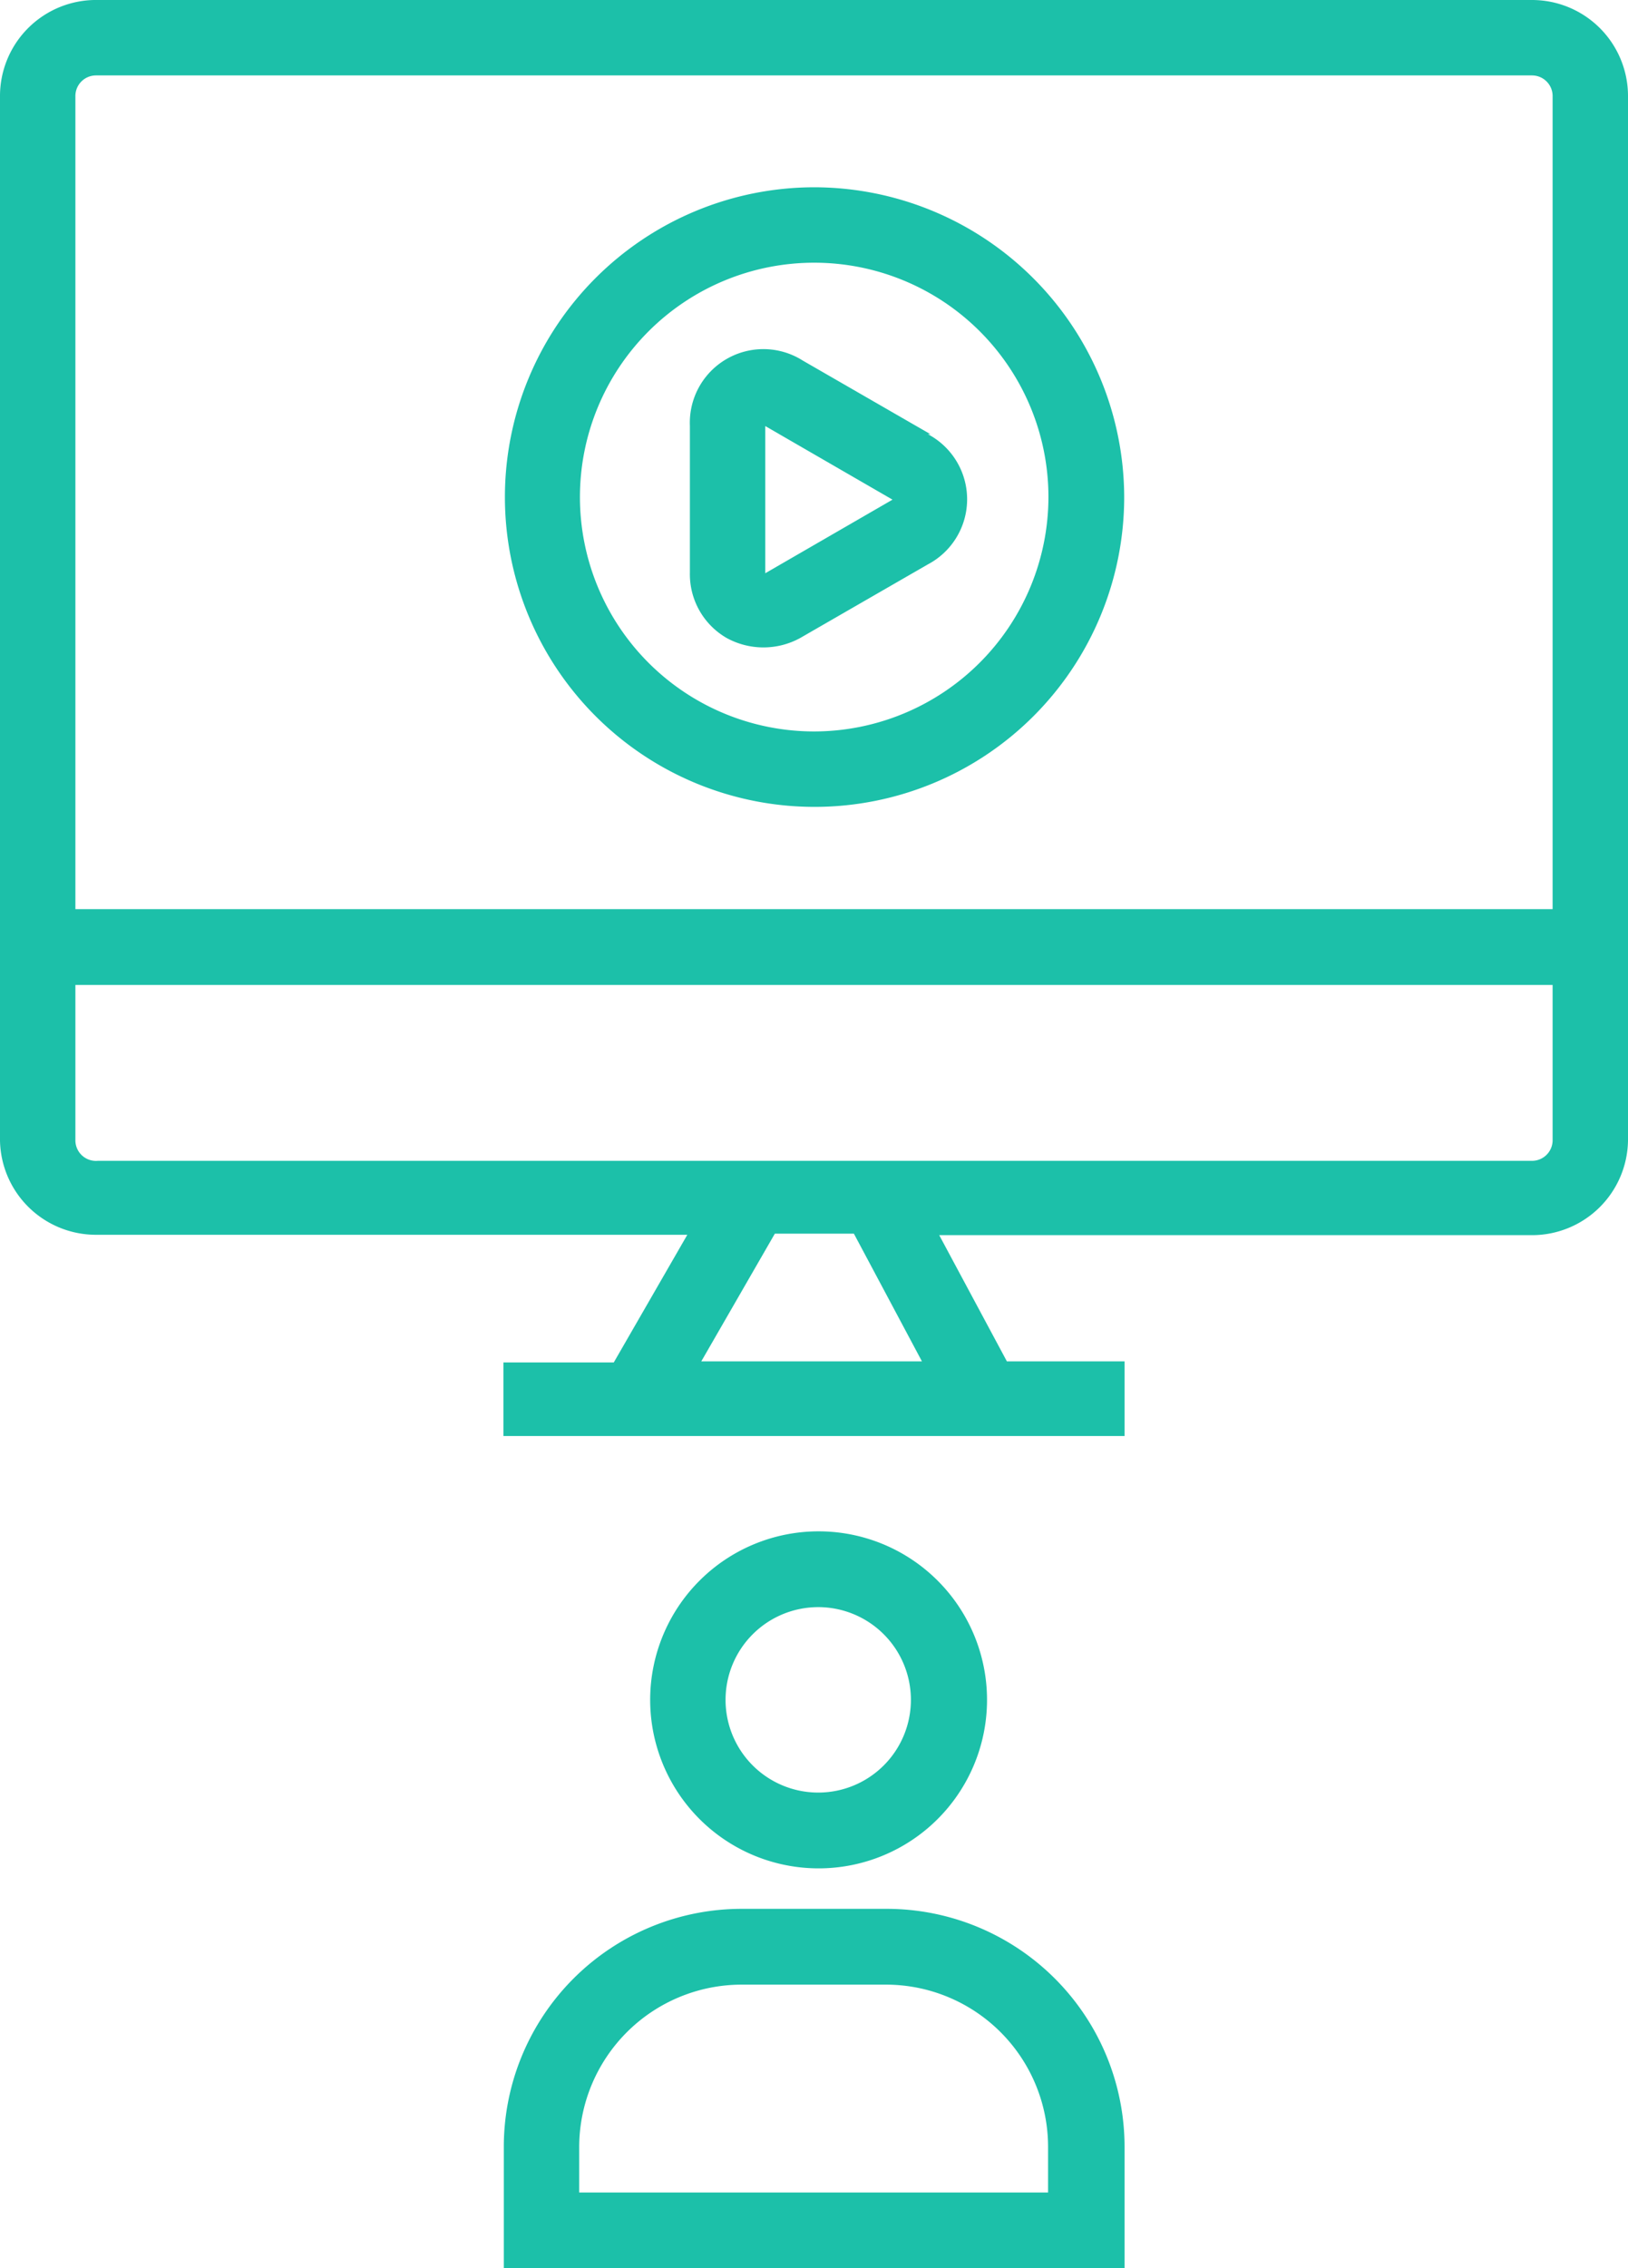
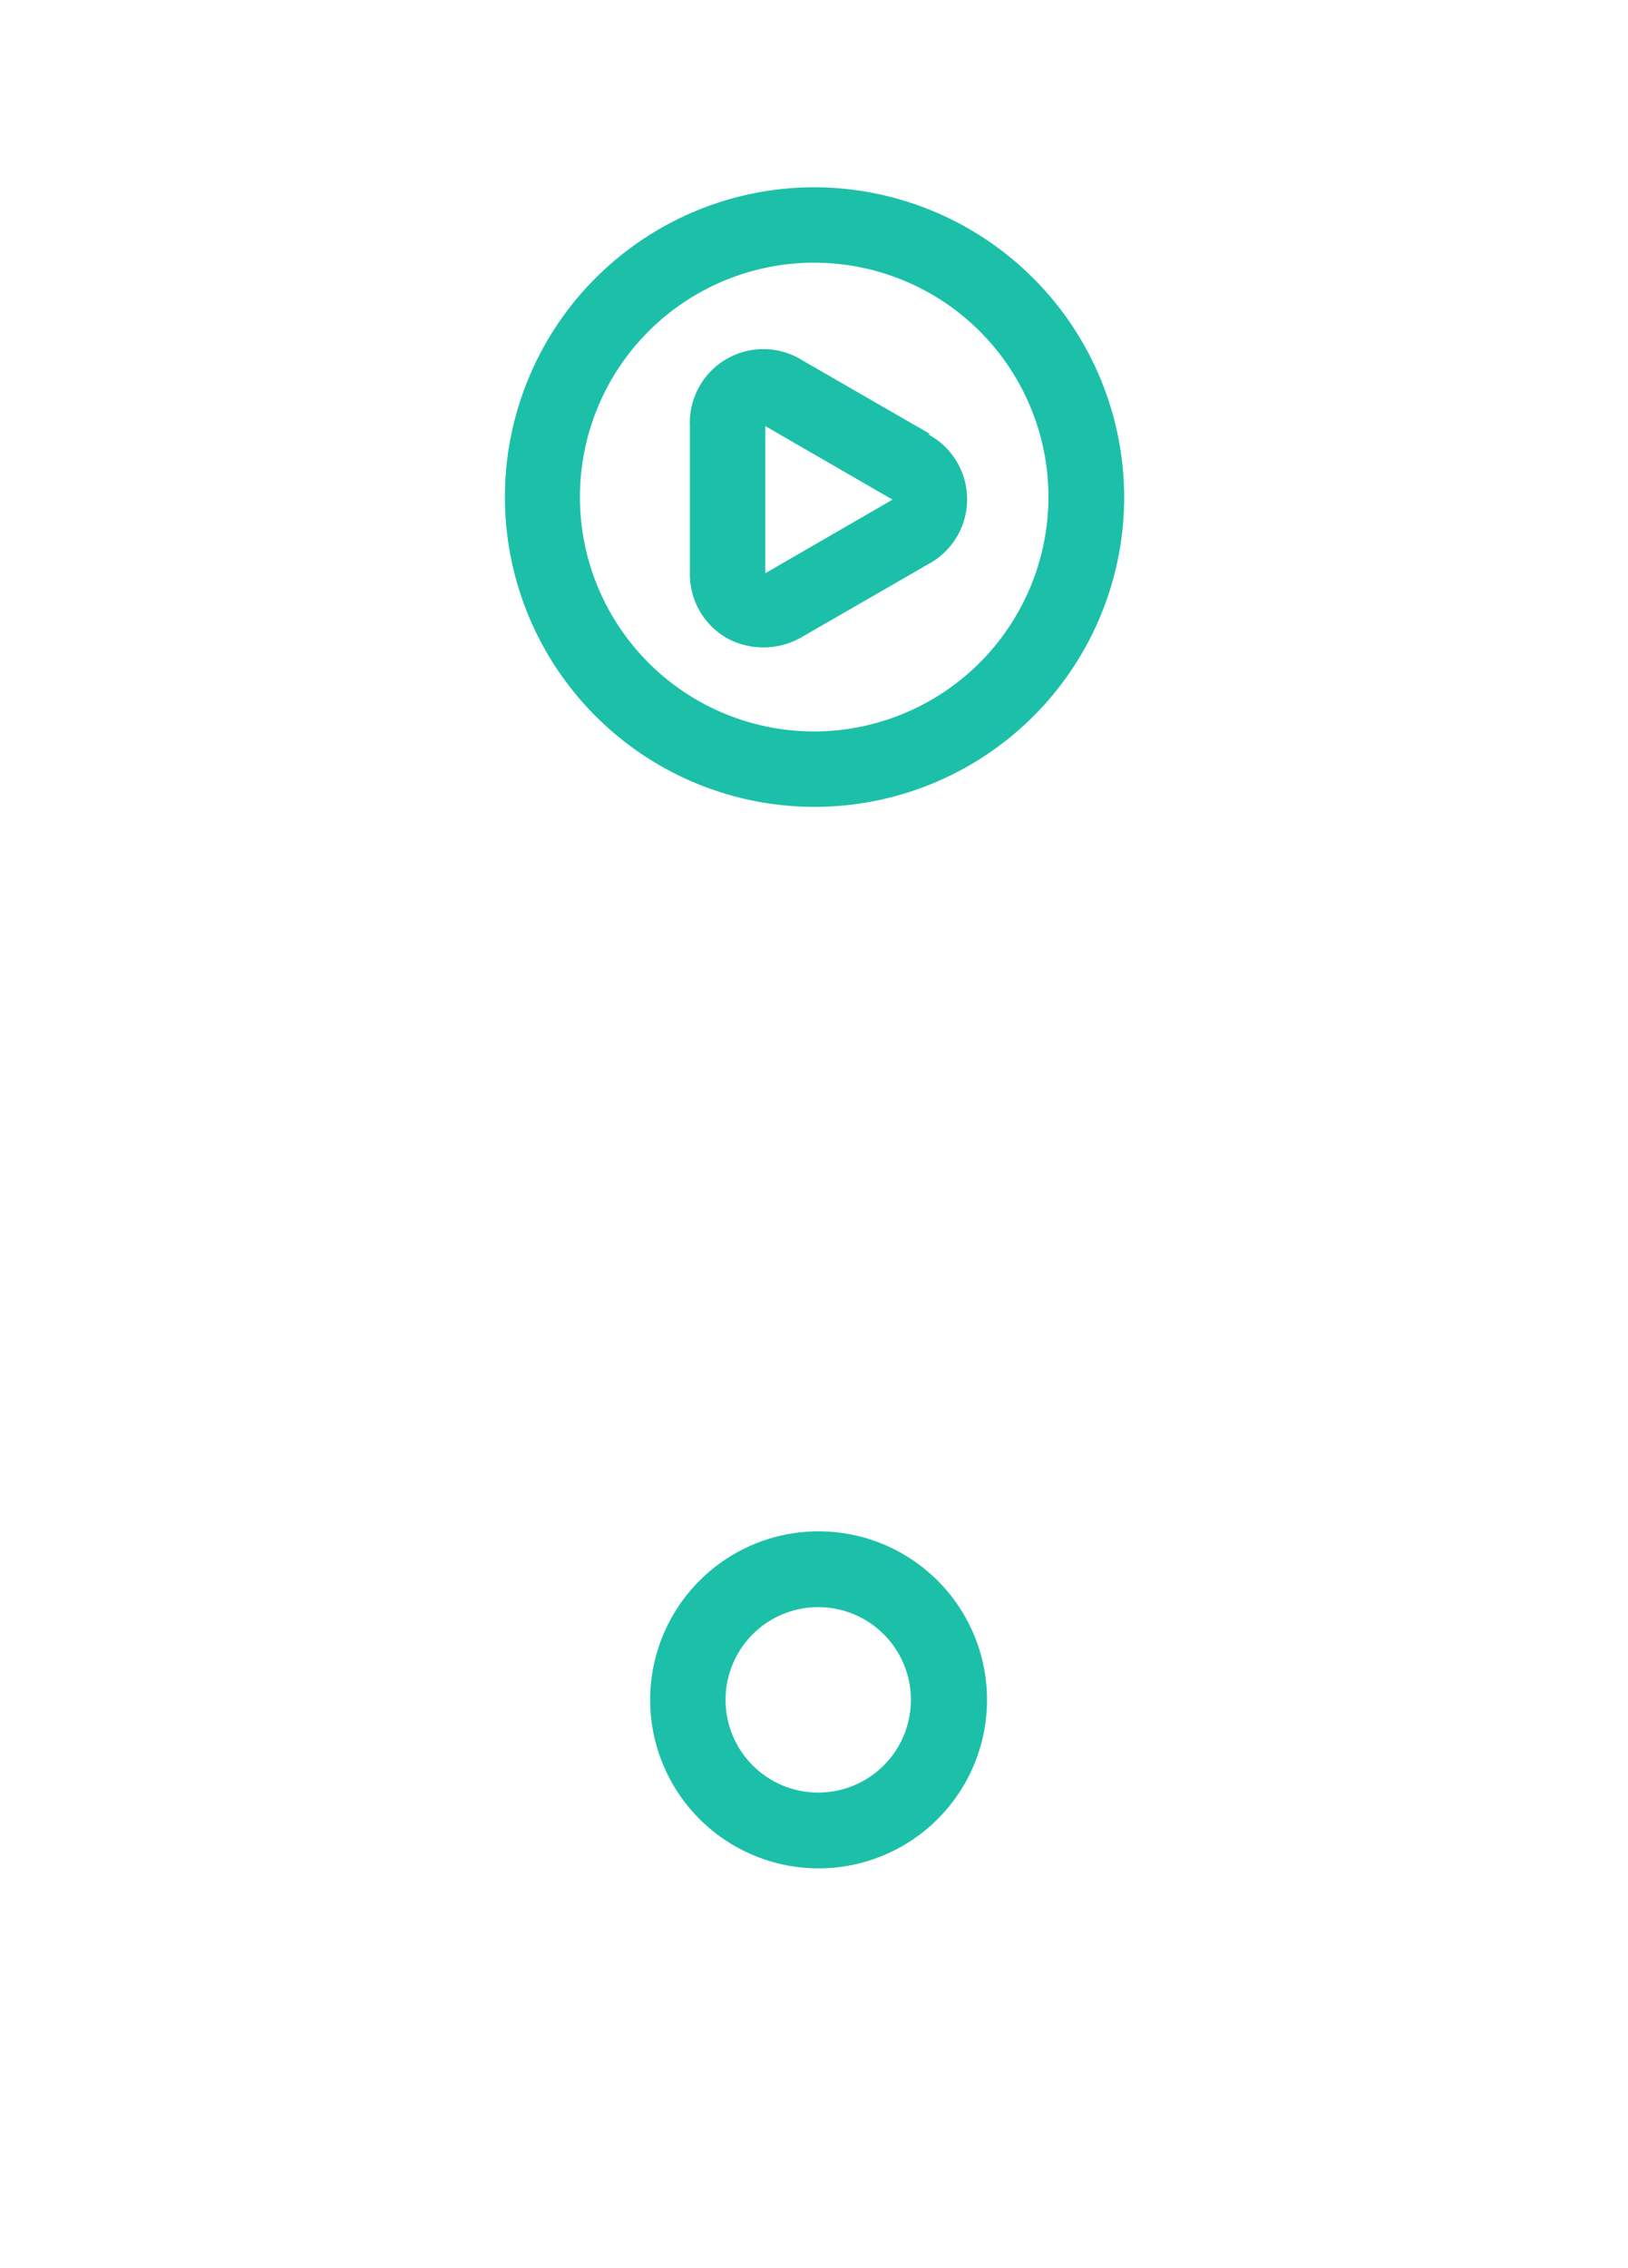
<svg xmlns="http://www.w3.org/2000/svg" viewBox="0 0 44.27 61.65">
  <defs>
    <style>.cls-1{fill:#1cc0a9;}</style>
  </defs>
  <title>one_on_one</title>
  <g id="Layer_2" data-name="Layer 2">
    <g id="home">
-       <path class="cls-1" d="M22.14,5.09a8.42,8.42,0,1,0,8.43,8.42A8.44,8.44,0,0,0,22.14,5.09Zm0,14.79a6.37,6.37,0,1,1,6.37-6.37A6.38,6.38,0,0,1,22.14,19.88Z" />
+       <path class="cls-1" d="M22.14,5.09a8.42,8.42,0,1,0,8.43,8.42A8.44,8.44,0,0,0,22.14,5.09m0,14.79a6.37,6.37,0,1,1,6.37-6.37A6.38,6.38,0,0,1,22.14,19.88Z" />
      <path class="cls-1" d="M25.3,11.8l-3.47-2a2,2,0,0,0-3.07,1.77v4a2,2,0,0,0,1,1.77,2.08,2.08,0,0,0,2,0l3.47-2a2,2,0,0,0,0-3.54Zm-4.49,3.78v-4l3.46,2Z" />
-       <path class="cls-1" d="M2.61,33.56H18.69l-2,3.47h-3v2H30.58V37H27.3l.08,0-1.84-3.43H41.66A2.61,2.61,0,0,0,44.27,31V2.61A2.61,2.61,0,0,0,41.66,0h-39A2.61,2.61,0,0,0,0,2.61V31A2.61,2.61,0,0,0,2.61,33.56ZM25.07,37h-6l2-3.47h2.15ZM2.05,2.61a.56.56,0,0,1,.56-.56H41.66a.56.56,0,0,1,.56.56v22.1H2.05ZM42.22,26.77V31a.56.56,0,0,1-.56.55h-39A.56.56,0,0,1,2.05,31V26.77Z" />
      <path class="cls-1" d="M17.68,46.19a4.58,4.58,0,1,0,4.57-4.57A4.58,4.58,0,0,0,17.68,46.19Zm7.09,0a2.52,2.52,0,1,1-2.52-2.51A2.52,2.52,0,0,1,24.77,46.19Z" />
-       <path class="cls-1" d="M24.09,51.88H20.17a6.47,6.47,0,0,0-6.47,6.47v3.3H30.58l0-3.3A6.47,6.47,0,0,0,24.09,51.88Zm-8.34,7.71V58.35a4.42,4.42,0,0,1,4.42-4.41h3.92a4.41,4.41,0,0,1,4.41,4.41v1.24Z" />
    </g>
  </g>
</svg>